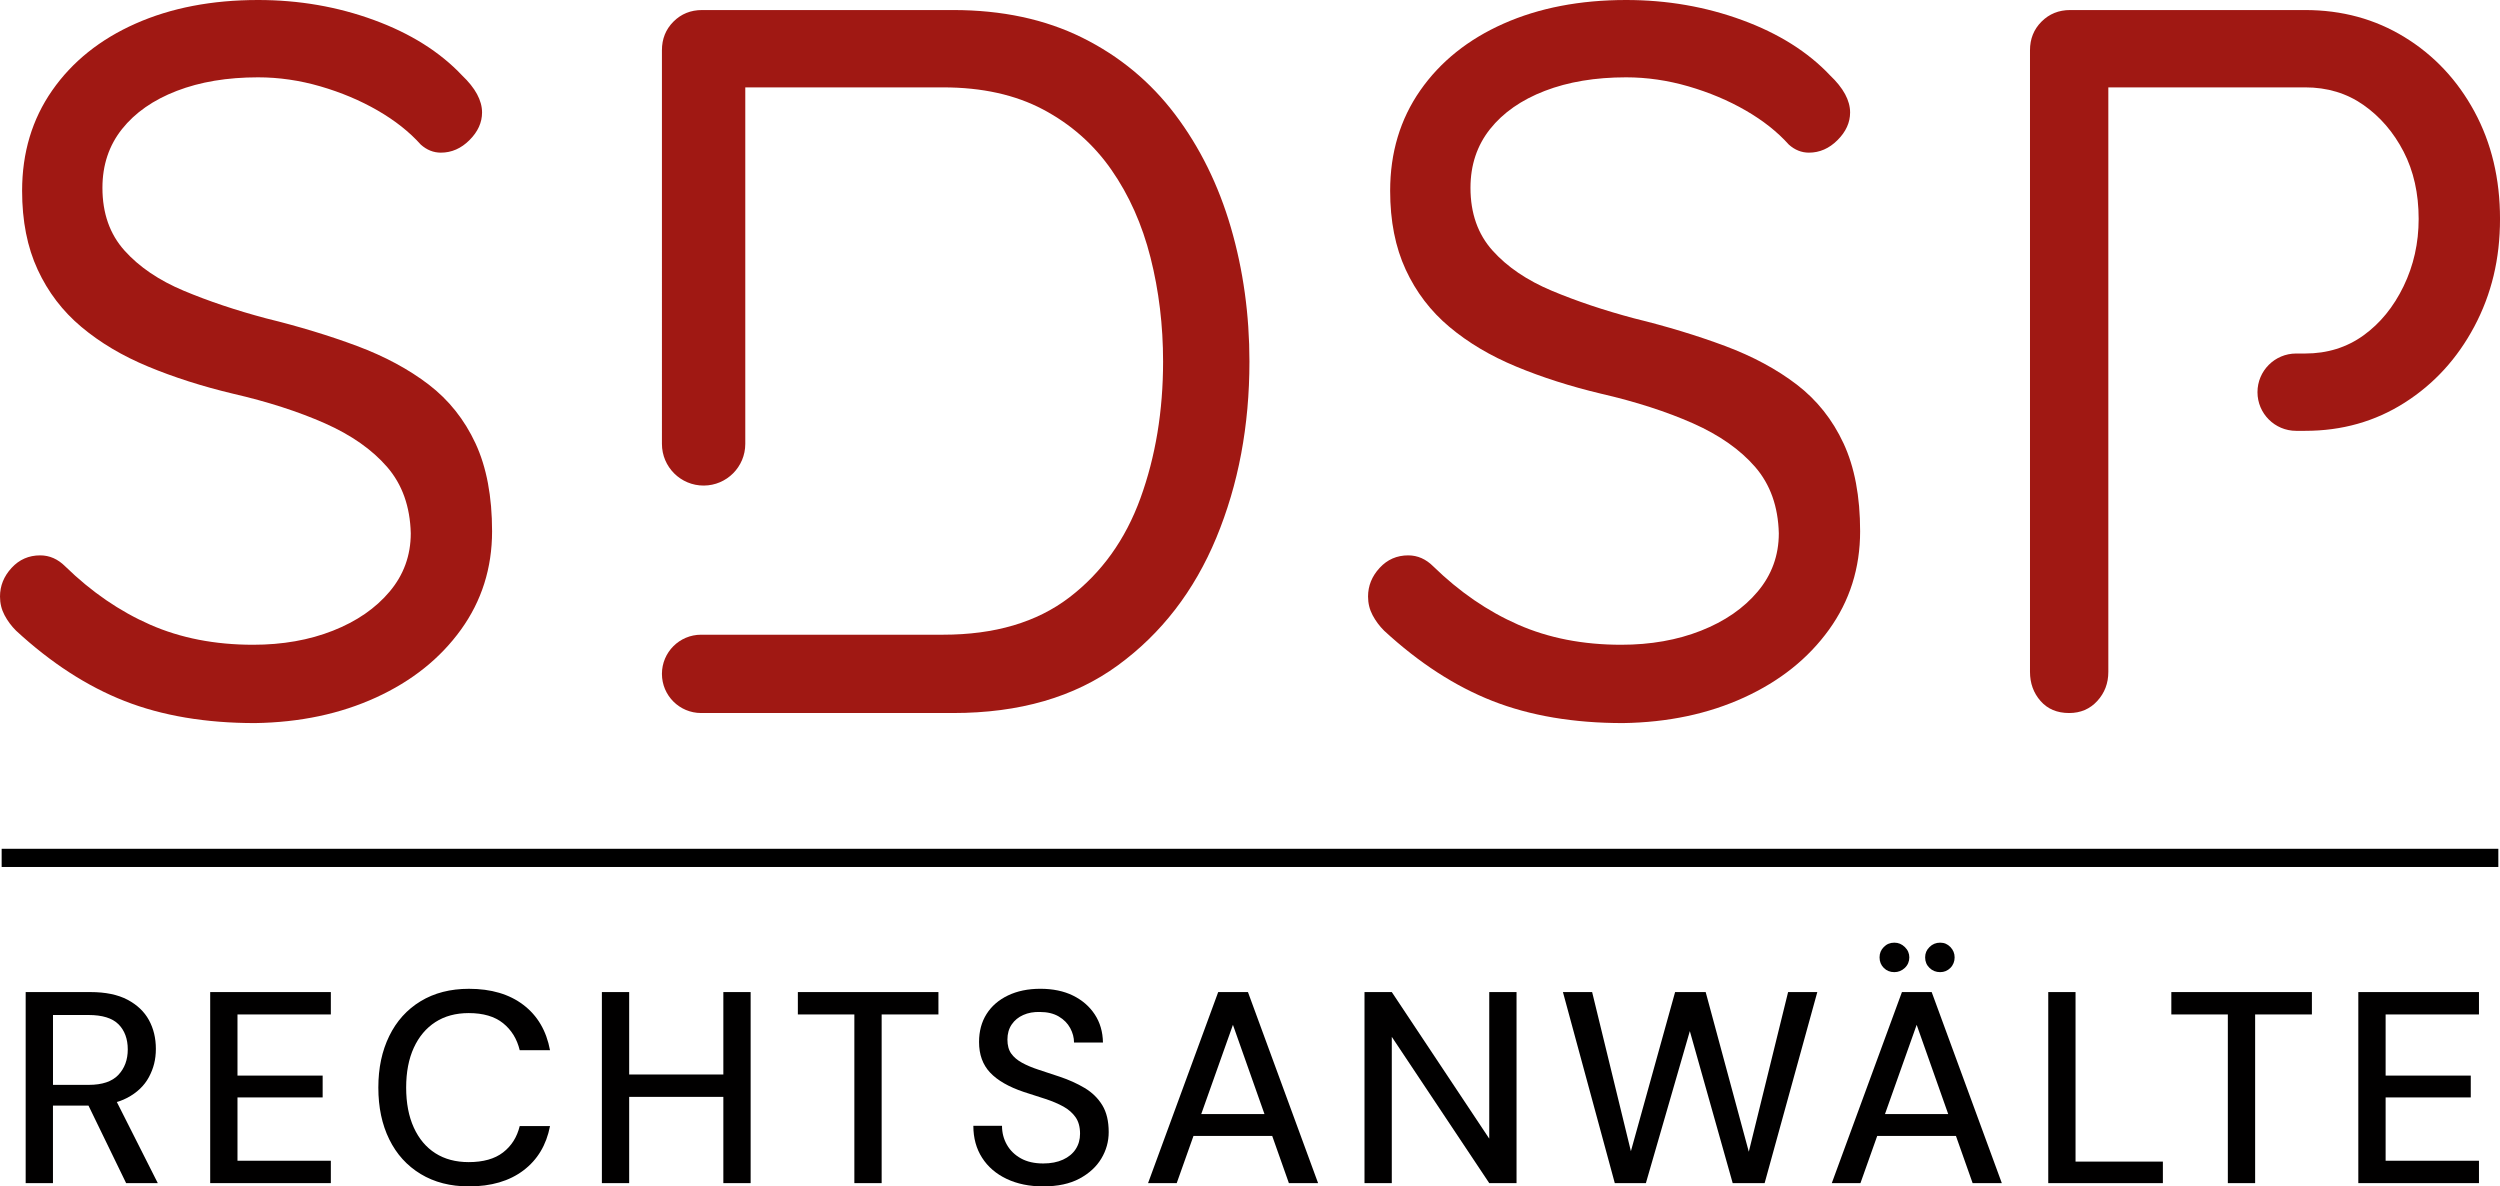
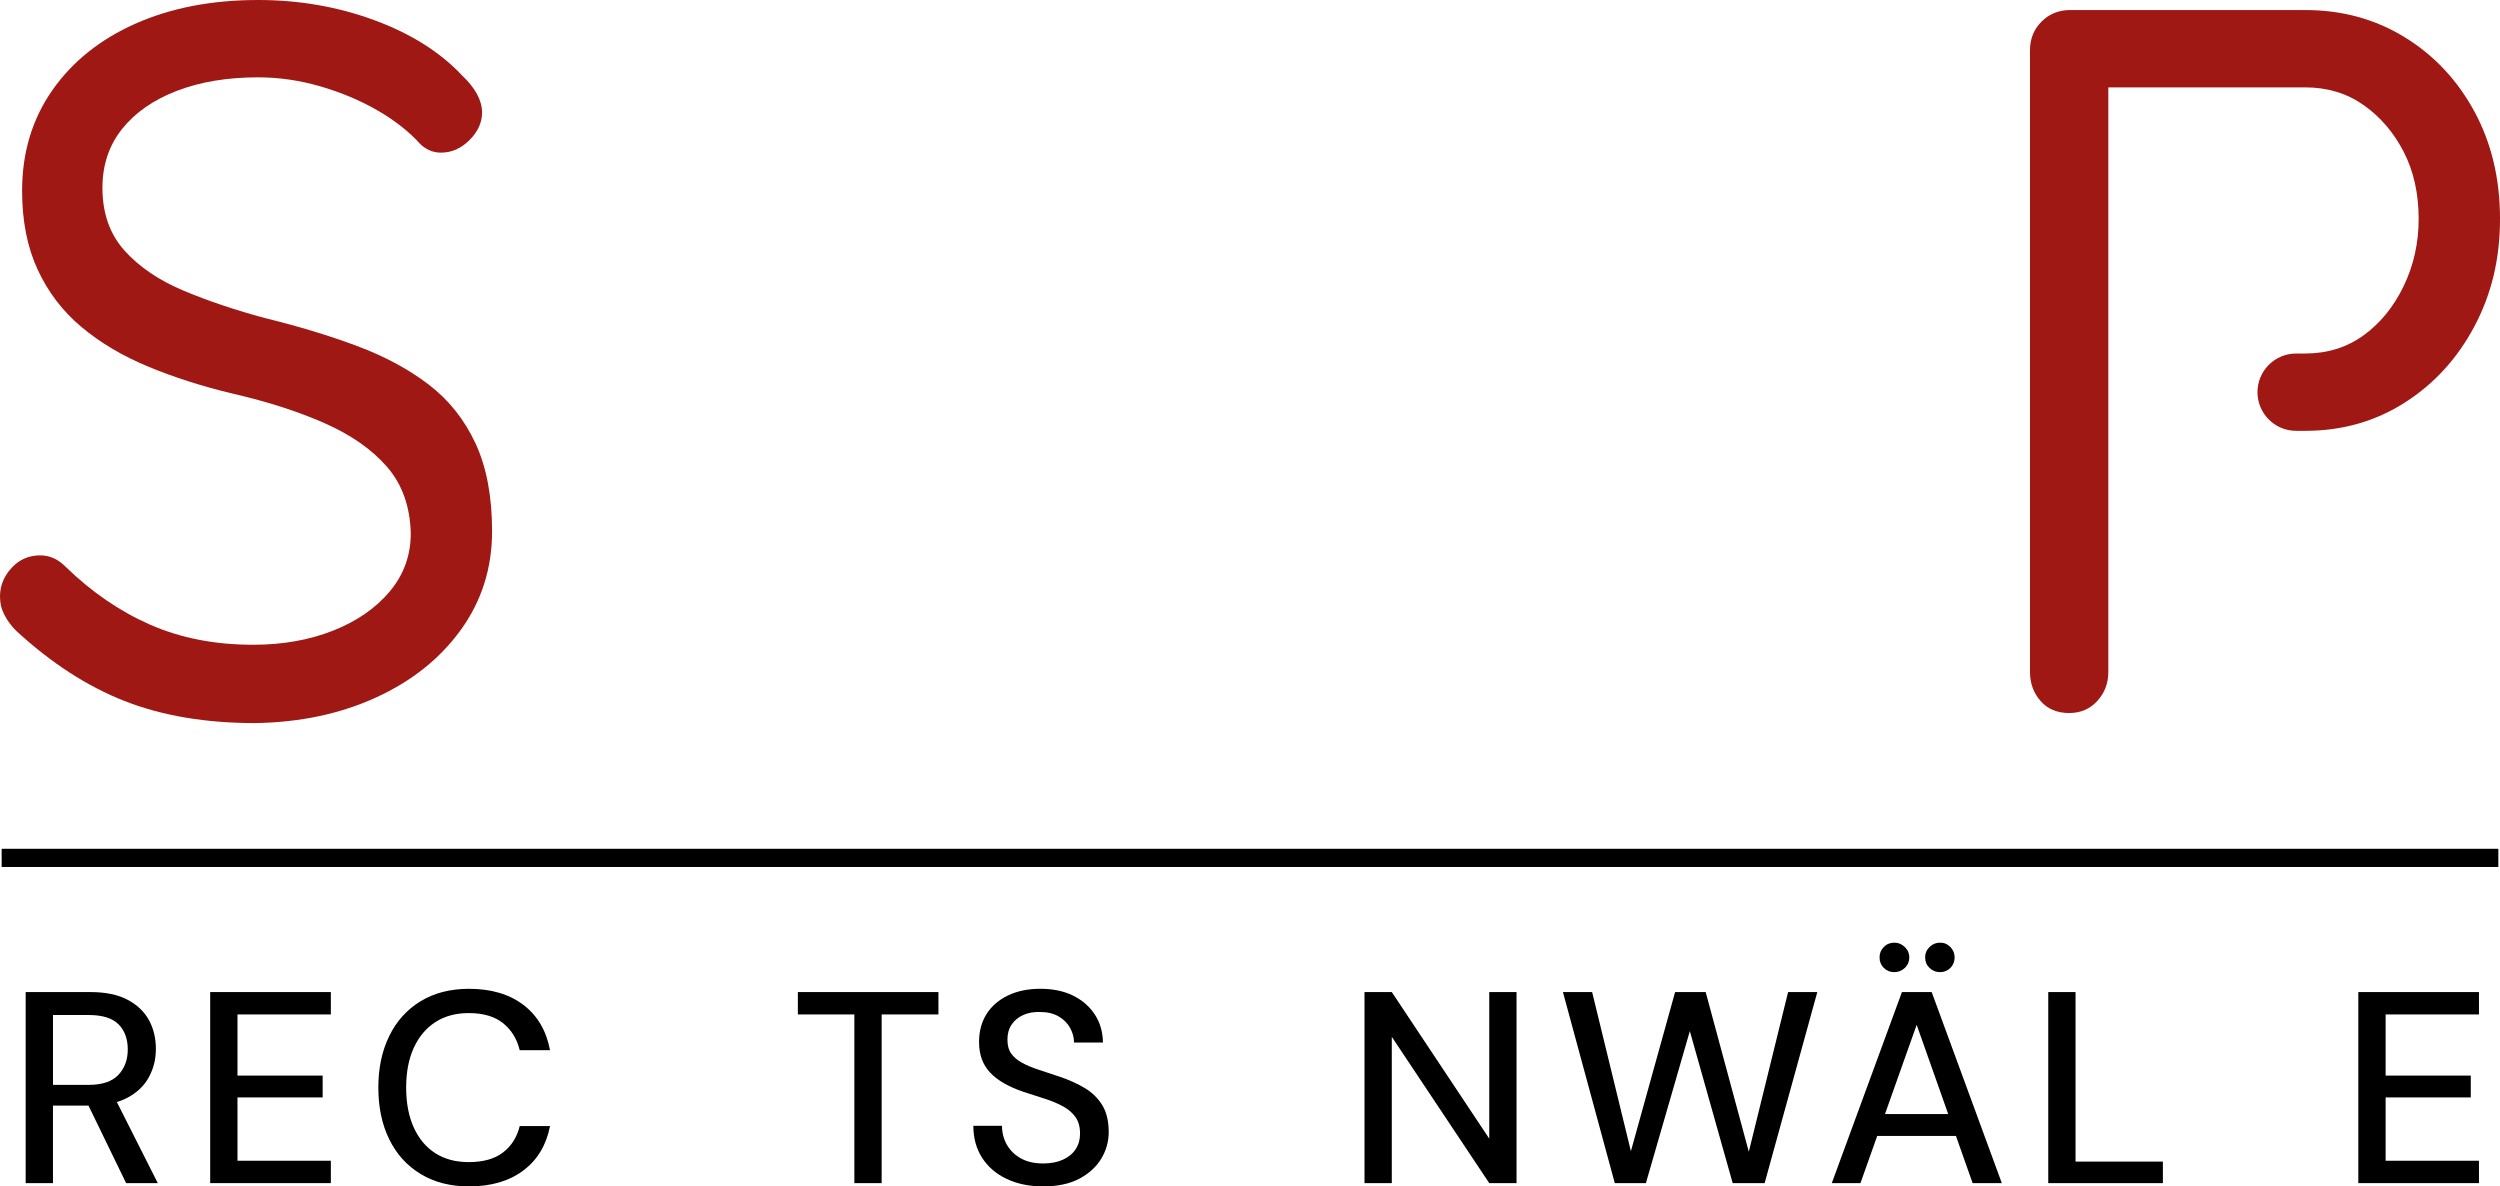
<svg xmlns="http://www.w3.org/2000/svg" id="Isolationsmodus" viewBox="0 0 1919.27 910.81">
  <defs>
    <style>
      .cls-1 {
        fill: #010000;
      }

      .cls-2 {
        fill: #a01813;
      }
    </style>
  </defs>
  <g>
    <g>
      <path class="cls-2" d="M195.84,555.12c-38.05,0-71.45-5.66-100.23-16.96-28.79-11.3-56.55-29.3-83.27-53.97-3.61-3.59-6.56-7.57-8.87-11.95-2.31-4.36-3.47-9.12-3.47-14.26,0-8.22,2.95-15.54,8.87-21.98,5.9-6.42,13.23-9.64,21.97-9.64,7.19,0,13.61,2.83,19.27,8.49,20.05,19.54,41.76,34.44,65.15,44.72,23.39,10.28,49.73,15.42,79.03,15.42,22.61,0,43.04-3.59,61.3-10.8,18.24-7.19,32.77-17.21,43.56-30.06,10.8-12.84,16.2-27.76,16.2-44.72-.52-20.55-6.56-37.51-18.12-50.88-11.56-13.36-27.5-24.54-47.8-33.54-20.31-8.99-43.83-16.58-70.55-22.75-23.65-5.65-45.37-12.59-65.15-20.82-19.79-8.21-36.89-18.37-51.27-30.46-14.4-12.07-25.58-26.72-33.54-43.95-7.97-17.21-11.95-37.39-11.95-60.52,0-29.3,7.71-54.99,23.13-77.1,15.42-22.09,36.74-39.19,63.99-51.27C131.33,6.05,162.68,0,198.15,0c31.34,0,61.03,5.14,89.05,15.42,28.01,10.28,50.5,24.42,67.46,42.4,10.28,9.77,15.42,19.27,15.42,28.53,0,7.71-3.21,14.78-9.64,21.2-6.43,6.43-13.76,9.64-21.97,9.64-5.66,0-10.8-2.05-15.42-6.17-8.75-9.76-19.79-18.51-33.15-26.22-13.37-7.71-28.02-13.88-43.95-18.51-15.94-4.62-31.88-6.93-47.8-6.93-23.65,0-44.47,3.47-62.45,10.41-18,6.94-32,16.71-42.02,29.3-10.02,12.6-15.04,27.64-15.04,45.11,0,19.54,5.65,35.6,16.96,48.19,11.3,12.6,26.47,22.87,45.48,30.84,19.01,7.97,40.09,15.04,63.22,21.2,25.18,6.17,48.44,13.24,69.77,21.2,21.32,7.97,39.71,17.87,55.13,29.68,15.42,11.83,27.37,26.86,35.85,45.11,8.48,18.25,12.72,40.74,12.72,67.46,0,28.27-7.97,53.46-23.9,75.56-15.94,22.11-37.66,39.45-65.15,52.04-27.5,12.59-58.47,19.14-92.9,19.66Z" />
-       <path class="cls-2" d="M508.17,517.34c0-16.61,13.46-30.07,30.07-30.07h185.81c39.57,0,71.82-9.51,96.76-28.53,24.93-19.01,43.18-44.45,54.75-76.33,11.56-31.86,17.35-66.81,17.35-104.85,0-27.75-3.21-54.35-9.64-79.8-6.44-25.45-16.46-47.92-30.07-67.46-13.62-19.53-31.1-34.95-52.43-46.26-21.34-11.3-46.91-16.96-76.72-16.96h-151.89v273.69c0,17.62-14.24,31.92-31.85,32h0c-17.73.08-32.14-14.27-32.14-32V38.55c0-8.73,2.95-16.06,8.87-21.97,5.9-5.9,13.23-8.87,21.97-8.87h192.75c37.52,0,70.55,7.07,99.08,21.2,28.52,14.14,52.29,33.81,71.32,58.98,19,25.19,33.27,54.1,42.79,86.74,9.5,32.65,14.26,66.95,14.26,102.92,0,49.35-8.48,94.45-25.44,135.31-16.96,40.86-42.15,73.51-75.56,97.92-33.42,24.42-75.56,36.62-126.45,36.62h-193.52c-16.61,0-30.07-13.46-30.07-30.07h0Z" />
-       <path class="cls-2" d="M1246.1,555.12c-38.05,0-71.45-5.66-100.23-16.96-28.79-11.3-56.55-29.3-83.27-53.97-3.61-3.59-6.56-7.57-8.87-11.95-2.31-4.36-3.47-9.12-3.47-14.26,0-8.22,2.95-15.54,8.87-21.98,5.9-6.42,13.23-9.64,21.97-9.64,7.19,0,13.61,2.83,19.27,8.49,20.05,19.54,41.76,34.44,65.15,44.72,23.39,10.28,49.73,15.42,79.03,15.42,22.61,0,43.04-3.59,61.3-10.8,18.24-7.19,32.77-17.21,43.56-30.06,10.8-12.84,16.2-27.76,16.2-44.72-.52-20.55-6.56-37.51-18.12-50.88-11.56-13.36-27.5-24.54-47.8-33.54-20.31-8.99-43.83-16.58-70.55-22.75-23.65-5.65-45.37-12.59-65.15-20.82-19.79-8.21-36.89-18.37-51.27-30.46-14.4-12.07-25.58-26.72-33.54-43.95-7.97-17.21-11.95-37.39-11.95-60.52,0-29.3,7.71-54.99,23.13-77.1,15.42-22.09,36.74-39.19,63.99-51.27,27.24-12.07,58.6-18.12,94.06-18.12,31.34,0,61.03,5.14,89.05,15.42,28.01,10.28,50.5,24.42,67.46,42.4,10.28,9.77,15.42,19.27,15.42,28.53,0,7.71-3.21,14.78-9.64,21.2-6.43,6.43-13.76,9.64-21.97,9.64-5.66,0-10.8-2.05-15.42-6.17-8.75-9.76-19.79-18.51-33.15-26.22-13.37-7.71-28.02-13.88-43.95-18.51-15.94-4.62-31.88-6.93-47.8-6.93-23.65,0-44.47,3.47-62.45,10.41-18,6.94-32,16.71-42.02,29.3-10.02,12.6-15.04,27.64-15.04,45.11,0,19.54,5.65,35.6,16.96,48.19,11.3,12.6,26.47,22.87,45.48,30.84,19.01,7.97,40.09,15.04,63.22,21.2,25.18,6.17,48.44,13.24,69.77,21.2,21.32,7.97,39.71,17.87,55.13,29.68,15.42,11.83,27.37,26.86,35.85,45.11,8.48,18.25,12.72,40.74,12.72,67.46,0,28.27-7.97,53.46-23.9,75.56-15.94,22.11-37.66,39.45-65.15,52.04-27.5,12.59-58.47,19.14-92.9,19.66Z" />
      <path class="cls-2" d="M1618.58,330.76v185.04c0,8.74-2.83,16.19-8.48,22.35-5.66,6.17-12.85,9.25-21.59,9.25-9.25,0-16.58-3.09-21.98-9.25-5.39-6.17-8.09-13.61-8.09-22.35V38.55c0-8.73,2.95-16.06,8.87-21.97,5.9-5.9,13.23-8.87,21.97-8.87h180.42c28.26,0,53.71,6.94,76.32,20.82,22.63,13.88,40.48,32.9,53.59,57.05,13.1,24.17,19.67,51.66,19.67,82.5s-6.57,57.82-19.67,82.5c-13.1,24.67-30.96,44.21-53.59,58.59-22.62,14.4-48.07,21.59-76.32,21.59h-6.94c-16.39,0-29.68-13.29-29.68-29.68h0c0-16.39,13.29-29.68,29.68-29.68h6.94c16.96,0,31.86-4.63,44.72-13.88,12.84-9.25,23.13-21.84,30.84-37.78,7.7-15.92,11.56-33.15,11.56-51.66,0-19.52-3.85-36.74-11.56-51.66-7.71-14.9-17.99-26.85-30.84-35.85-12.85-8.99-27.75-13.49-44.72-13.49h-156.51l5.39-8.49v272.17Z" />
    </g>
    <rect x="1.27" y="651.62" width="1916.72" height="13.97" />
  </g>
  <g>
    <path class="cls-1" d="M19.71,908.3v-146.68h49.66c11.6,0,21.09,1.96,28.5,5.87,7.4,3.92,12.89,9.12,16.45,15.61,3.56,6.49,5.34,13.86,5.34,22.11s-1.78,15.05-5.34,21.69c-3.56,6.63-9.11,11.94-16.66,15.92s-17.18,5.97-28.92,5.97h-28.08v59.51h-20.95ZM40.67,832.86h27.45c10.33,0,17.92-2.55,22.74-7.65,4.82-5.1,7.23-11.63,7.23-19.59s-2.38-14.53-7.12-19.28c-4.75-4.75-12.44-7.12-23.05-7.12h-27.24v53.65ZM96.83,908.3l-31.64-65.17h23.05l32.9,65.17h-24.31Z" />
    <path class="cls-1" d="M161.37,908.3v-146.68h92.62v17.18h-71.67v46.94h65.38v16.76h-65.38v48.61h71.67v17.18h-92.62Z" />
    <path class="cls-1" d="M360.02,910.81c-14.25,0-26.61-3.18-37.09-9.53s-18.51-15.22-24.1-26.61c-5.59-11.38-8.38-24.62-8.38-39.71s2.79-28.15,8.38-39.6c5.58-11.45,13.62-20.36,24.1-26.72,10.48-6.35,22.84-9.53,37.09-9.53,17.04,0,30.98,4.12,41.8,12.36s17.64,19.84,20.43,34.78h-23.26c-2.09-8.66-6.36-15.58-12.78-20.75-6.43-5.17-15.23-7.75-26.4-7.75-9.92,0-18.44,2.31-25.57,6.91-7.12,4.61-12.64,11.18-16.56,19.7-3.91,8.52-5.87,18.72-5.87,30.59s1.95,22.11,5.87,30.7c3.91,8.59,9.43,15.16,16.56,19.7,7.12,4.54,15.64,6.81,25.57,6.81,11.17,0,19.98-2.48,26.4-7.44,6.43-4.96,10.69-11.7,12.78-20.22h23.26c-2.8,14.53-9.61,25.88-20.43,34.05s-24.76,12.26-41.8,12.26Z" />
-     <path class="cls-1" d="M462.07,908.3v-146.68h20.95v146.68h-20.95ZM479.46,842.08v-17.18h80.47v17.18h-80.47ZM555.32,908.3v-146.68h20.95v146.68h-20.95Z" />
    <path class="cls-1" d="M655.9,908.3v-129.5h-43.38v-17.18h107.92v17.18h-43.59v129.5h-20.95Z" />
    <path class="cls-1" d="M800.9,910.81c-10.62,0-19.98-1.92-28.08-5.76-8.1-3.84-14.39-9.25-18.86-16.24-4.47-6.98-6.71-15.16-6.71-24.52h22c0,5.31,1.26,10.16,3.77,14.56,2.51,4.4,6.11,7.89,10.79,10.48,4.68,2.59,10.37,3.87,17.08,3.87,5.87,0,10.93-.98,15.19-2.93,4.26-1.95,7.51-4.64,9.74-8.07,2.23-3.42,3.35-7.37,3.35-11.84,0-5.17-1.15-9.39-3.46-12.68-2.31-3.28-5.42-6-9.32-8.17-3.91-2.16-8.52-4.12-13.83-5.87-5.31-1.75-10.83-3.53-16.56-5.34-11.6-3.91-20.22-8.87-25.88-14.88-5.66-6.01-8.49-13.83-8.49-23.47,0-8.24,1.92-15.4,5.76-21.48,3.84-6.08,9.32-10.83,16.45-14.25,7.12-3.42,15.43-5.13,24.93-5.13s17.98,1.75,25.04,5.24c7.05,3.49,12.61,8.31,16.66,14.46,4.05,6.15,6.15,13.34,6.29,21.58h-22.21c0-3.77-.98-7.47-2.93-11.1-1.96-3.63-4.89-6.6-8.8-8.91-3.92-2.31-8.73-3.46-14.46-3.46-4.75-.14-9.01.63-12.78,2.31-3.77,1.67-6.74,4.12-8.91,7.33-2.17,3.22-3.25,7.06-3.25,11.53s.98,8.07,2.93,10.79c1.95,2.72,4.71,5.06,8.28,7.02,3.56,1.96,7.79,3.74,12.68,5.34,4.89,1.61,10.27,3.39,16.14,5.34,7.12,2.38,13.55,5.28,19.28,8.7,5.73,3.42,10.23,7.83,13.52,13.2,3.28,5.38,4.92,12.26,4.92,20.64,0,7.26-1.89,14.04-5.66,20.32-3.77,6.29-9.36,11.42-16.76,15.4-7.41,3.98-16.69,5.97-27.87,5.97Z" />
-     <path class="cls-1" d="M881.37,908.3l53.85-146.68h22.84l53.85,146.68h-22.42l-42.96-121.54-43.16,121.54h-22.01ZM905.68,872.04l5.87-16.76h68.94l5.87,16.76h-80.68Z" />
    <path class="cls-1" d="M1047.54,908.3v-146.68h20.95l74.82,112.53v-112.53h20.95v146.68h-20.95l-74.82-112.32v112.32h-20.95Z" />
    <path class="cls-1" d="M1239.69,908.3l-39.82-146.68h22.42l29.76,122.17,33.94-122.17h23.47l33.11,122.58,30.17-122.58h22.42l-40.44,146.68h-24.52l-32.9-116.72-33.74,116.72h-23.89Z" />
    <path class="cls-1" d="M1406.28,908.3l53.85-146.68h22.84l53.85,146.68h-22.42l-42.96-121.54-43.16,121.54h-22.01ZM1430.59,872.04l5.87-16.76h68.94l5.87,16.76h-80.67ZM1454.27,746.32c-3.21,0-5.9-1.08-8.07-3.25-2.16-2.17-3.25-4.85-3.25-8.07s1.08-5.73,3.25-7.96c2.17-2.23,4.86-3.35,8.07-3.35s5.76,1.12,8.07,3.35c2.31,2.24,3.46,4.89,3.46,7.96s-1.15,5.9-3.46,8.07-5,3.25-8.07,3.25ZM1489.47,746.32c-3.21,0-5.94-1.08-8.17-3.25-2.24-2.17-3.36-4.85-3.36-8.07s1.12-5.73,3.36-7.96,4.96-3.35,8.17-3.35,5.69,1.12,7.86,3.35c2.16,2.24,3.25,4.89,3.25,7.96s-1.08,5.9-3.25,8.07c-2.17,2.17-4.79,3.25-7.86,3.25Z" />
    <path class="cls-1" d="M1572.46,908.3v-146.68h20.95v130.13h67.05v16.56h-88.01Z" />
-     <path class="cls-1" d="M1710.33,908.3v-129.5h-43.38v-17.18h107.91v17.18h-43.58v129.5h-20.95Z" />
    <path class="cls-1" d="M1810.5,908.3v-146.68h92.62v17.18h-71.66v46.94h65.37v16.76h-65.37v48.61h71.66v17.18h-92.62Z" />
  </g>
</svg>